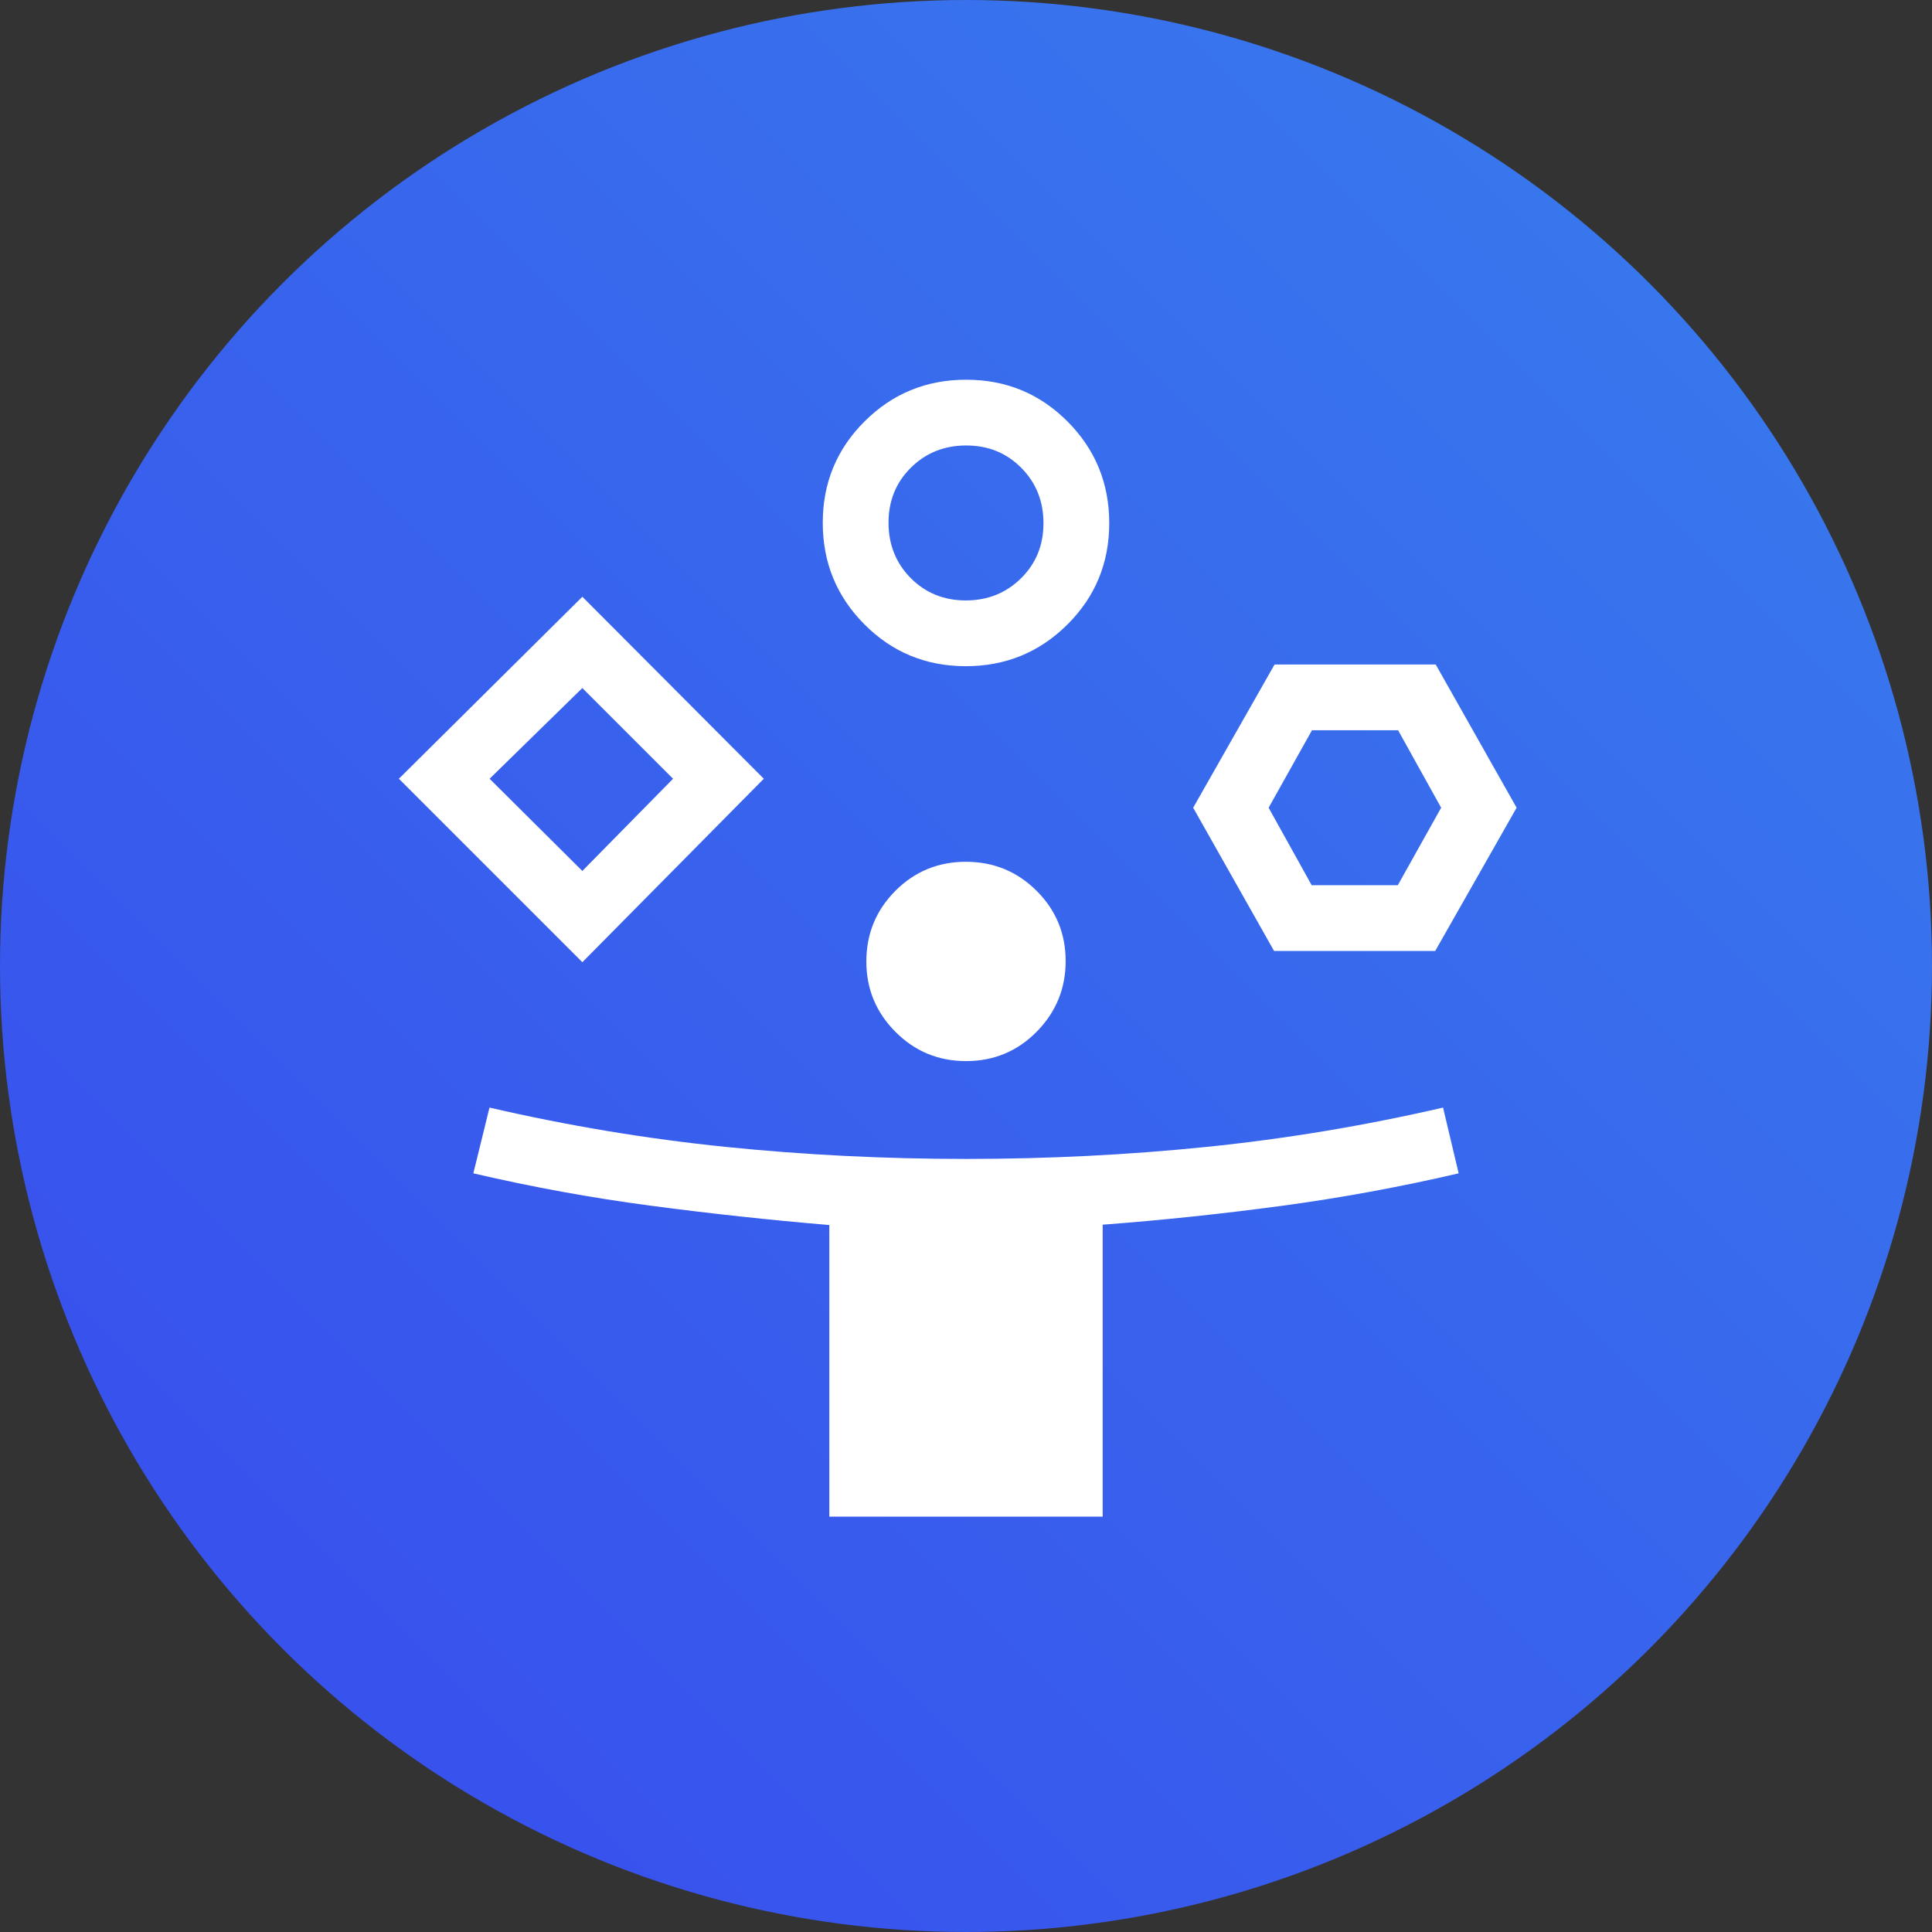
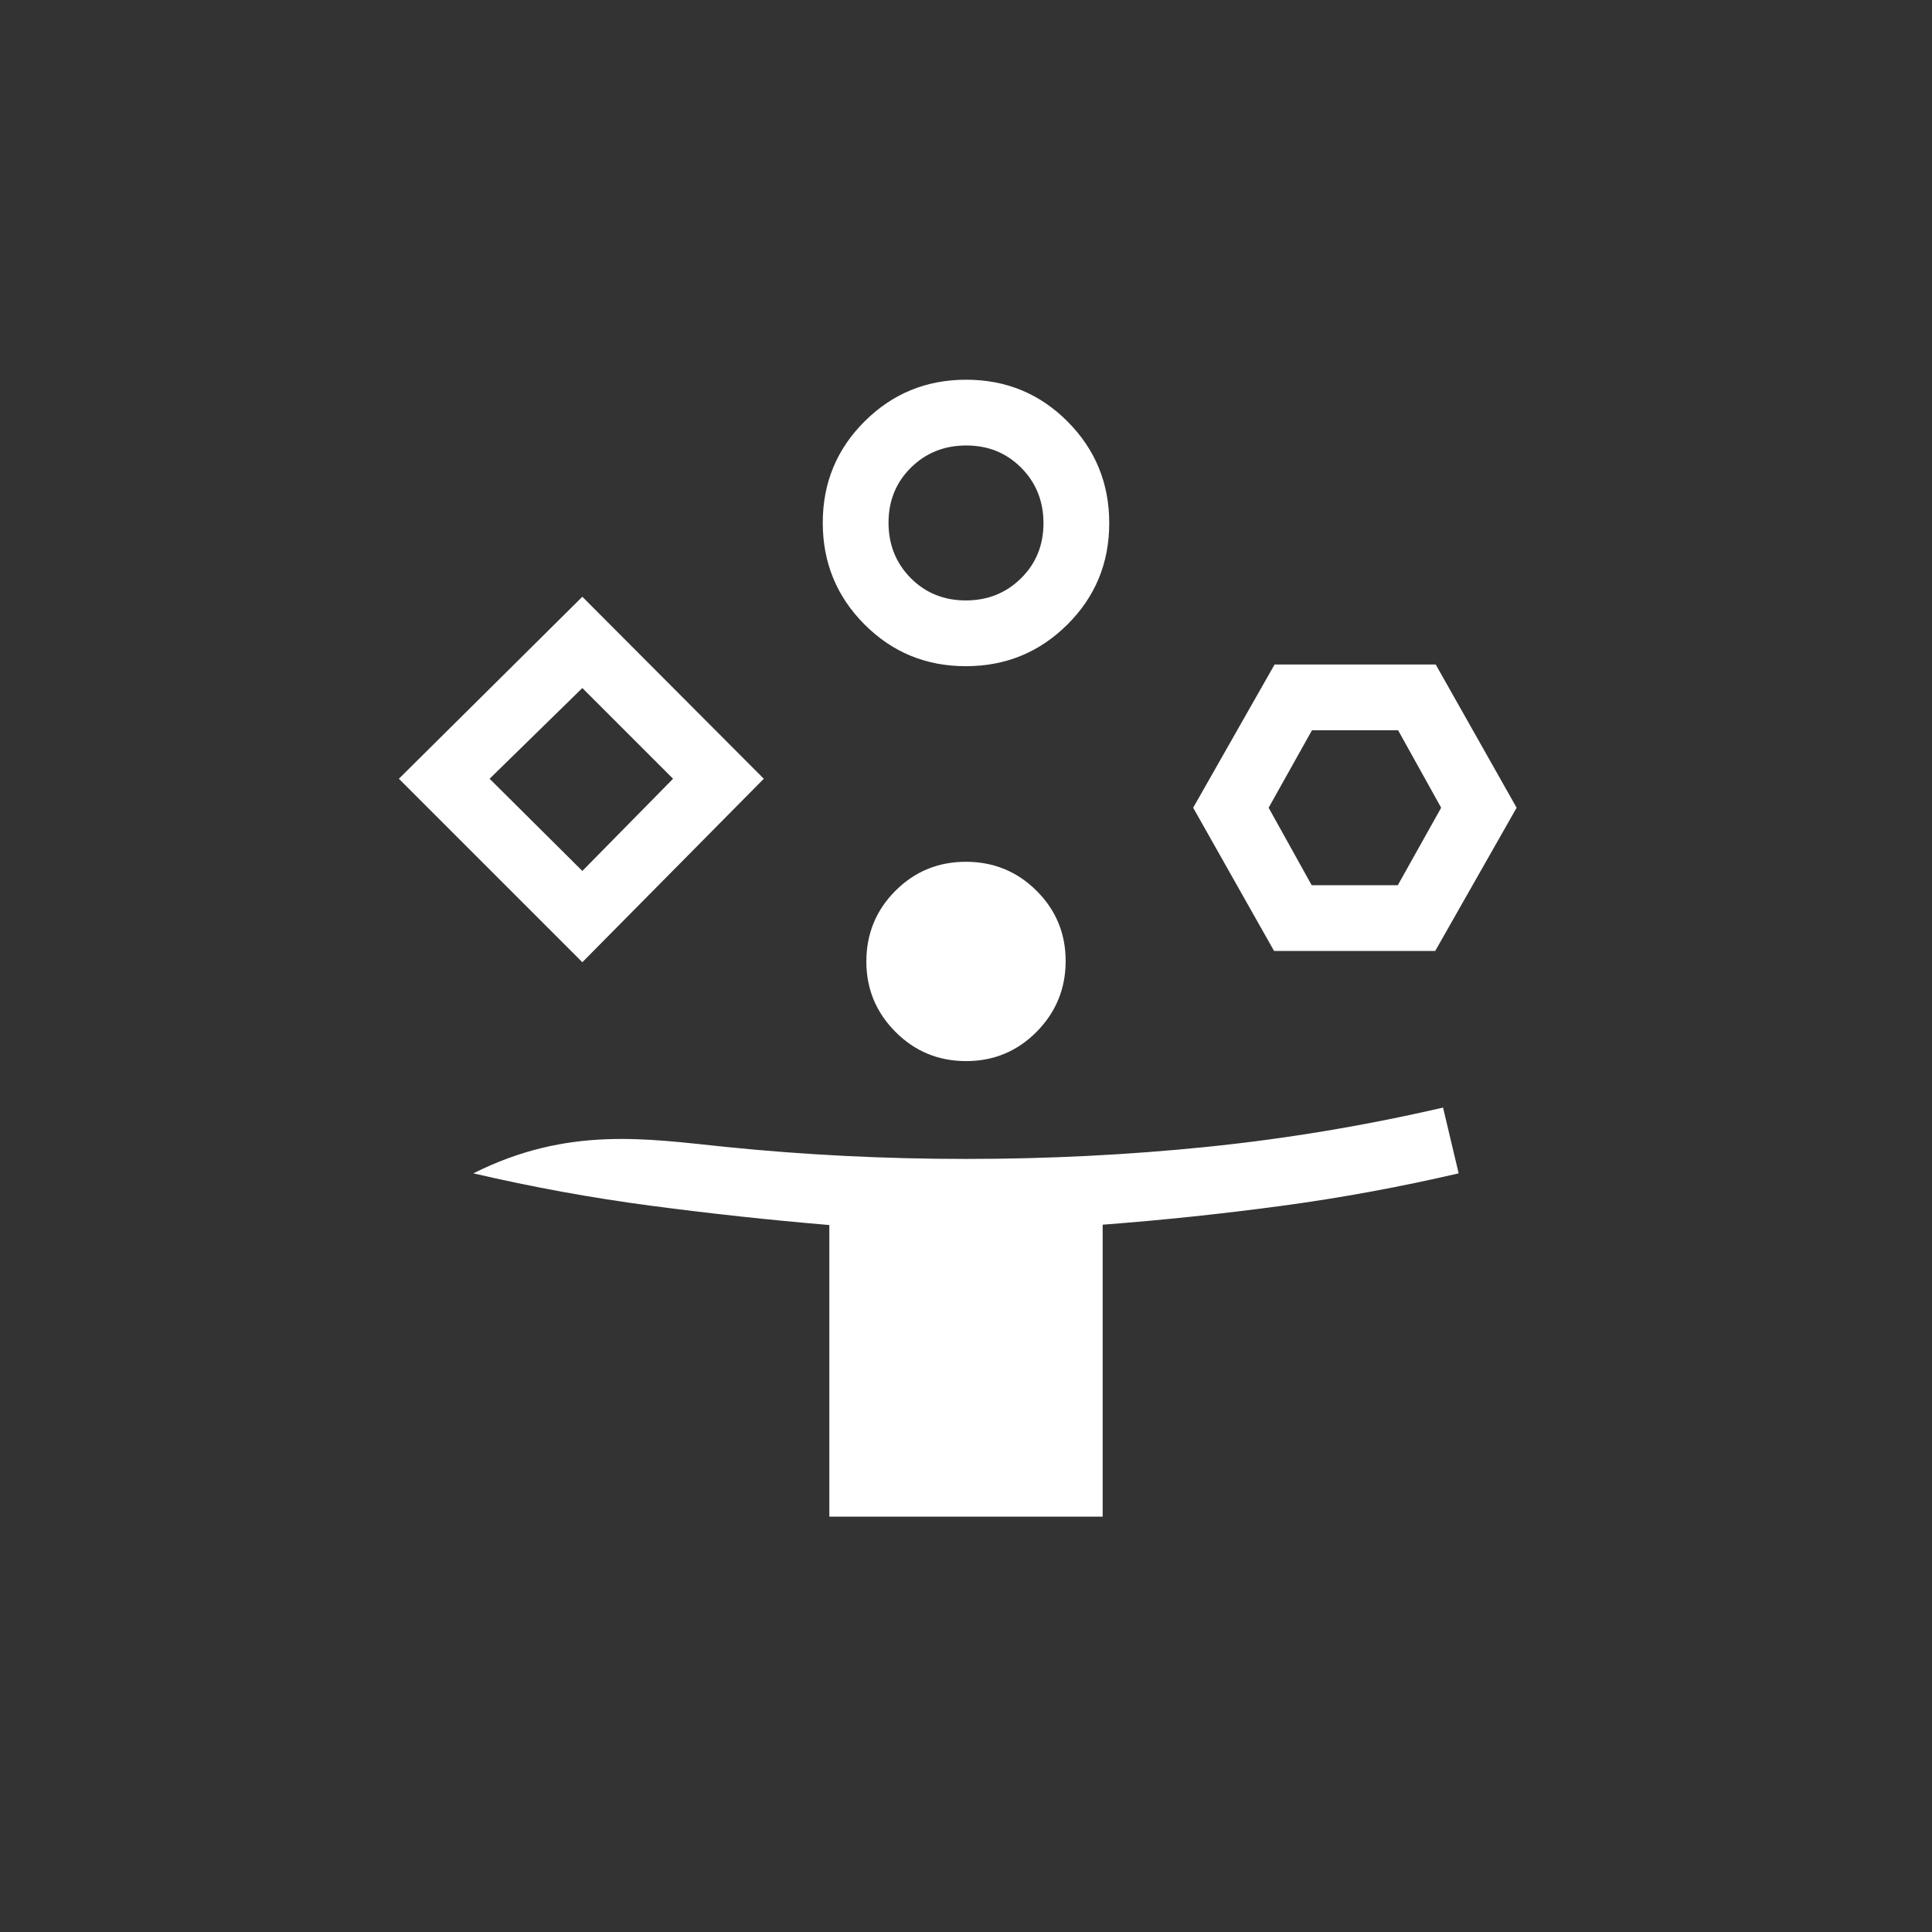
<svg xmlns="http://www.w3.org/2000/svg" width="50" height="50" viewBox="0 0 50 50" fill="none">
  <rect x="0" y="0" width="50" height="50" fill="#333333" stroke="none" />
-   <circle cx="25" cy="25" r="25" fill="url(#paint0_linear_7631_2128)" />
-   <path d="M15.071 24.902L10.323 20.154L15.071 15.444L19.767 20.154L15.071 24.902ZM21.463 39.25V31.704C19.912 31.573 18.37 31.406 16.838 31.203C15.306 31.001 13.777 30.721 12.25 30.366L12.668 28.664C14.704 29.135 16.743 29.474 18.786 29.682C20.828 29.89 22.901 29.993 25.004 29.993C27.107 29.993 29.18 29.89 31.223 29.682C33.267 29.474 35.308 29.135 37.346 28.664L37.75 30.366C36.223 30.721 34.694 31.002 33.163 31.208C31.631 31.414 30.089 31.577 28.537 31.695V39.25H21.463ZM15.071 22.54L17.419 20.154L15.071 17.806L12.671 20.154L15.071 22.54ZM24.995 17.241C23.964 17.241 23.089 16.88 22.371 16.158C21.652 15.436 21.293 14.56 21.293 13.529C21.293 12.498 21.654 11.623 22.376 10.905C23.098 10.186 23.974 9.827 25.005 9.827C26.036 9.827 26.911 10.188 27.629 10.91C28.348 11.632 28.707 12.508 28.707 13.539C28.707 14.57 28.346 15.445 27.624 16.163C26.902 16.881 26.026 17.241 24.995 17.241ZM25.003 27.461C24.286 27.461 23.676 27.209 23.174 26.704C22.672 26.2 22.421 25.593 22.421 24.885C22.421 24.168 22.671 23.558 23.171 23.056C23.671 22.554 24.28 22.303 24.997 22.303C25.714 22.303 26.324 22.553 26.826 23.053C27.328 23.553 27.579 24.159 27.579 24.872C27.579 25.584 27.329 26.194 26.829 26.701C26.329 27.207 25.72 27.461 25.003 27.461ZM24.994 15.539C25.561 15.539 26.038 15.348 26.425 14.965C26.812 14.583 27.005 14.108 27.005 13.54C27.005 12.973 26.814 12.495 26.432 12.109C26.049 11.722 25.574 11.529 25.007 11.529C24.439 11.529 23.962 11.72 23.575 12.102C23.189 12.484 22.995 12.959 22.995 13.527C22.995 14.095 23.186 14.572 23.568 14.959C23.951 15.345 24.426 15.539 24.994 15.539ZM32.973 24.611L30.879 20.904L32.986 17.197H37.156L39.25 20.904L37.143 24.611H32.973ZM33.946 22.909H36.175L37.297 20.904L36.183 18.899H33.954L32.832 20.904L33.946 22.909Z" fill="white" />
+   <path d="M15.071 24.902L10.323 20.154L15.071 15.444L19.767 20.154L15.071 24.902ZM21.463 39.25V31.704C19.912 31.573 18.37 31.406 16.838 31.203C15.306 31.001 13.777 30.721 12.25 30.366C14.704 29.135 16.743 29.474 18.786 29.682C20.828 29.89 22.901 29.993 25.004 29.993C27.107 29.993 29.18 29.89 31.223 29.682C33.267 29.474 35.308 29.135 37.346 28.664L37.75 30.366C36.223 30.721 34.694 31.002 33.163 31.208C31.631 31.414 30.089 31.577 28.537 31.695V39.25H21.463ZM15.071 22.54L17.419 20.154L15.071 17.806L12.671 20.154L15.071 22.54ZM24.995 17.241C23.964 17.241 23.089 16.88 22.371 16.158C21.652 15.436 21.293 14.56 21.293 13.529C21.293 12.498 21.654 11.623 22.376 10.905C23.098 10.186 23.974 9.827 25.005 9.827C26.036 9.827 26.911 10.188 27.629 10.91C28.348 11.632 28.707 12.508 28.707 13.539C28.707 14.57 28.346 15.445 27.624 16.163C26.902 16.881 26.026 17.241 24.995 17.241ZM25.003 27.461C24.286 27.461 23.676 27.209 23.174 26.704C22.672 26.2 22.421 25.593 22.421 24.885C22.421 24.168 22.671 23.558 23.171 23.056C23.671 22.554 24.28 22.303 24.997 22.303C25.714 22.303 26.324 22.553 26.826 23.053C27.328 23.553 27.579 24.159 27.579 24.872C27.579 25.584 27.329 26.194 26.829 26.701C26.329 27.207 25.72 27.461 25.003 27.461ZM24.994 15.539C25.561 15.539 26.038 15.348 26.425 14.965C26.812 14.583 27.005 14.108 27.005 13.54C27.005 12.973 26.814 12.495 26.432 12.109C26.049 11.722 25.574 11.529 25.007 11.529C24.439 11.529 23.962 11.72 23.575 12.102C23.189 12.484 22.995 12.959 22.995 13.527C22.995 14.095 23.186 14.572 23.568 14.959C23.951 15.345 24.426 15.539 24.994 15.539ZM32.973 24.611L30.879 20.904L32.986 17.197H37.156L39.25 20.904L37.143 24.611H32.973ZM33.946 22.909H36.175L37.297 20.904L36.183 18.899H33.954L32.832 20.904L33.946 22.909Z" fill="white" />
  <defs>
    <linearGradient id="paint0_linear_7631_2128" x1="50" y1="0" x2="5.96046e-06" y2="50" gradientUnits="userSpaceOnUse">
      <stop stop-color="#387EED" />
      <stop offset="1" stop-color="#384AED" />
    </linearGradient>
  </defs>
</svg>